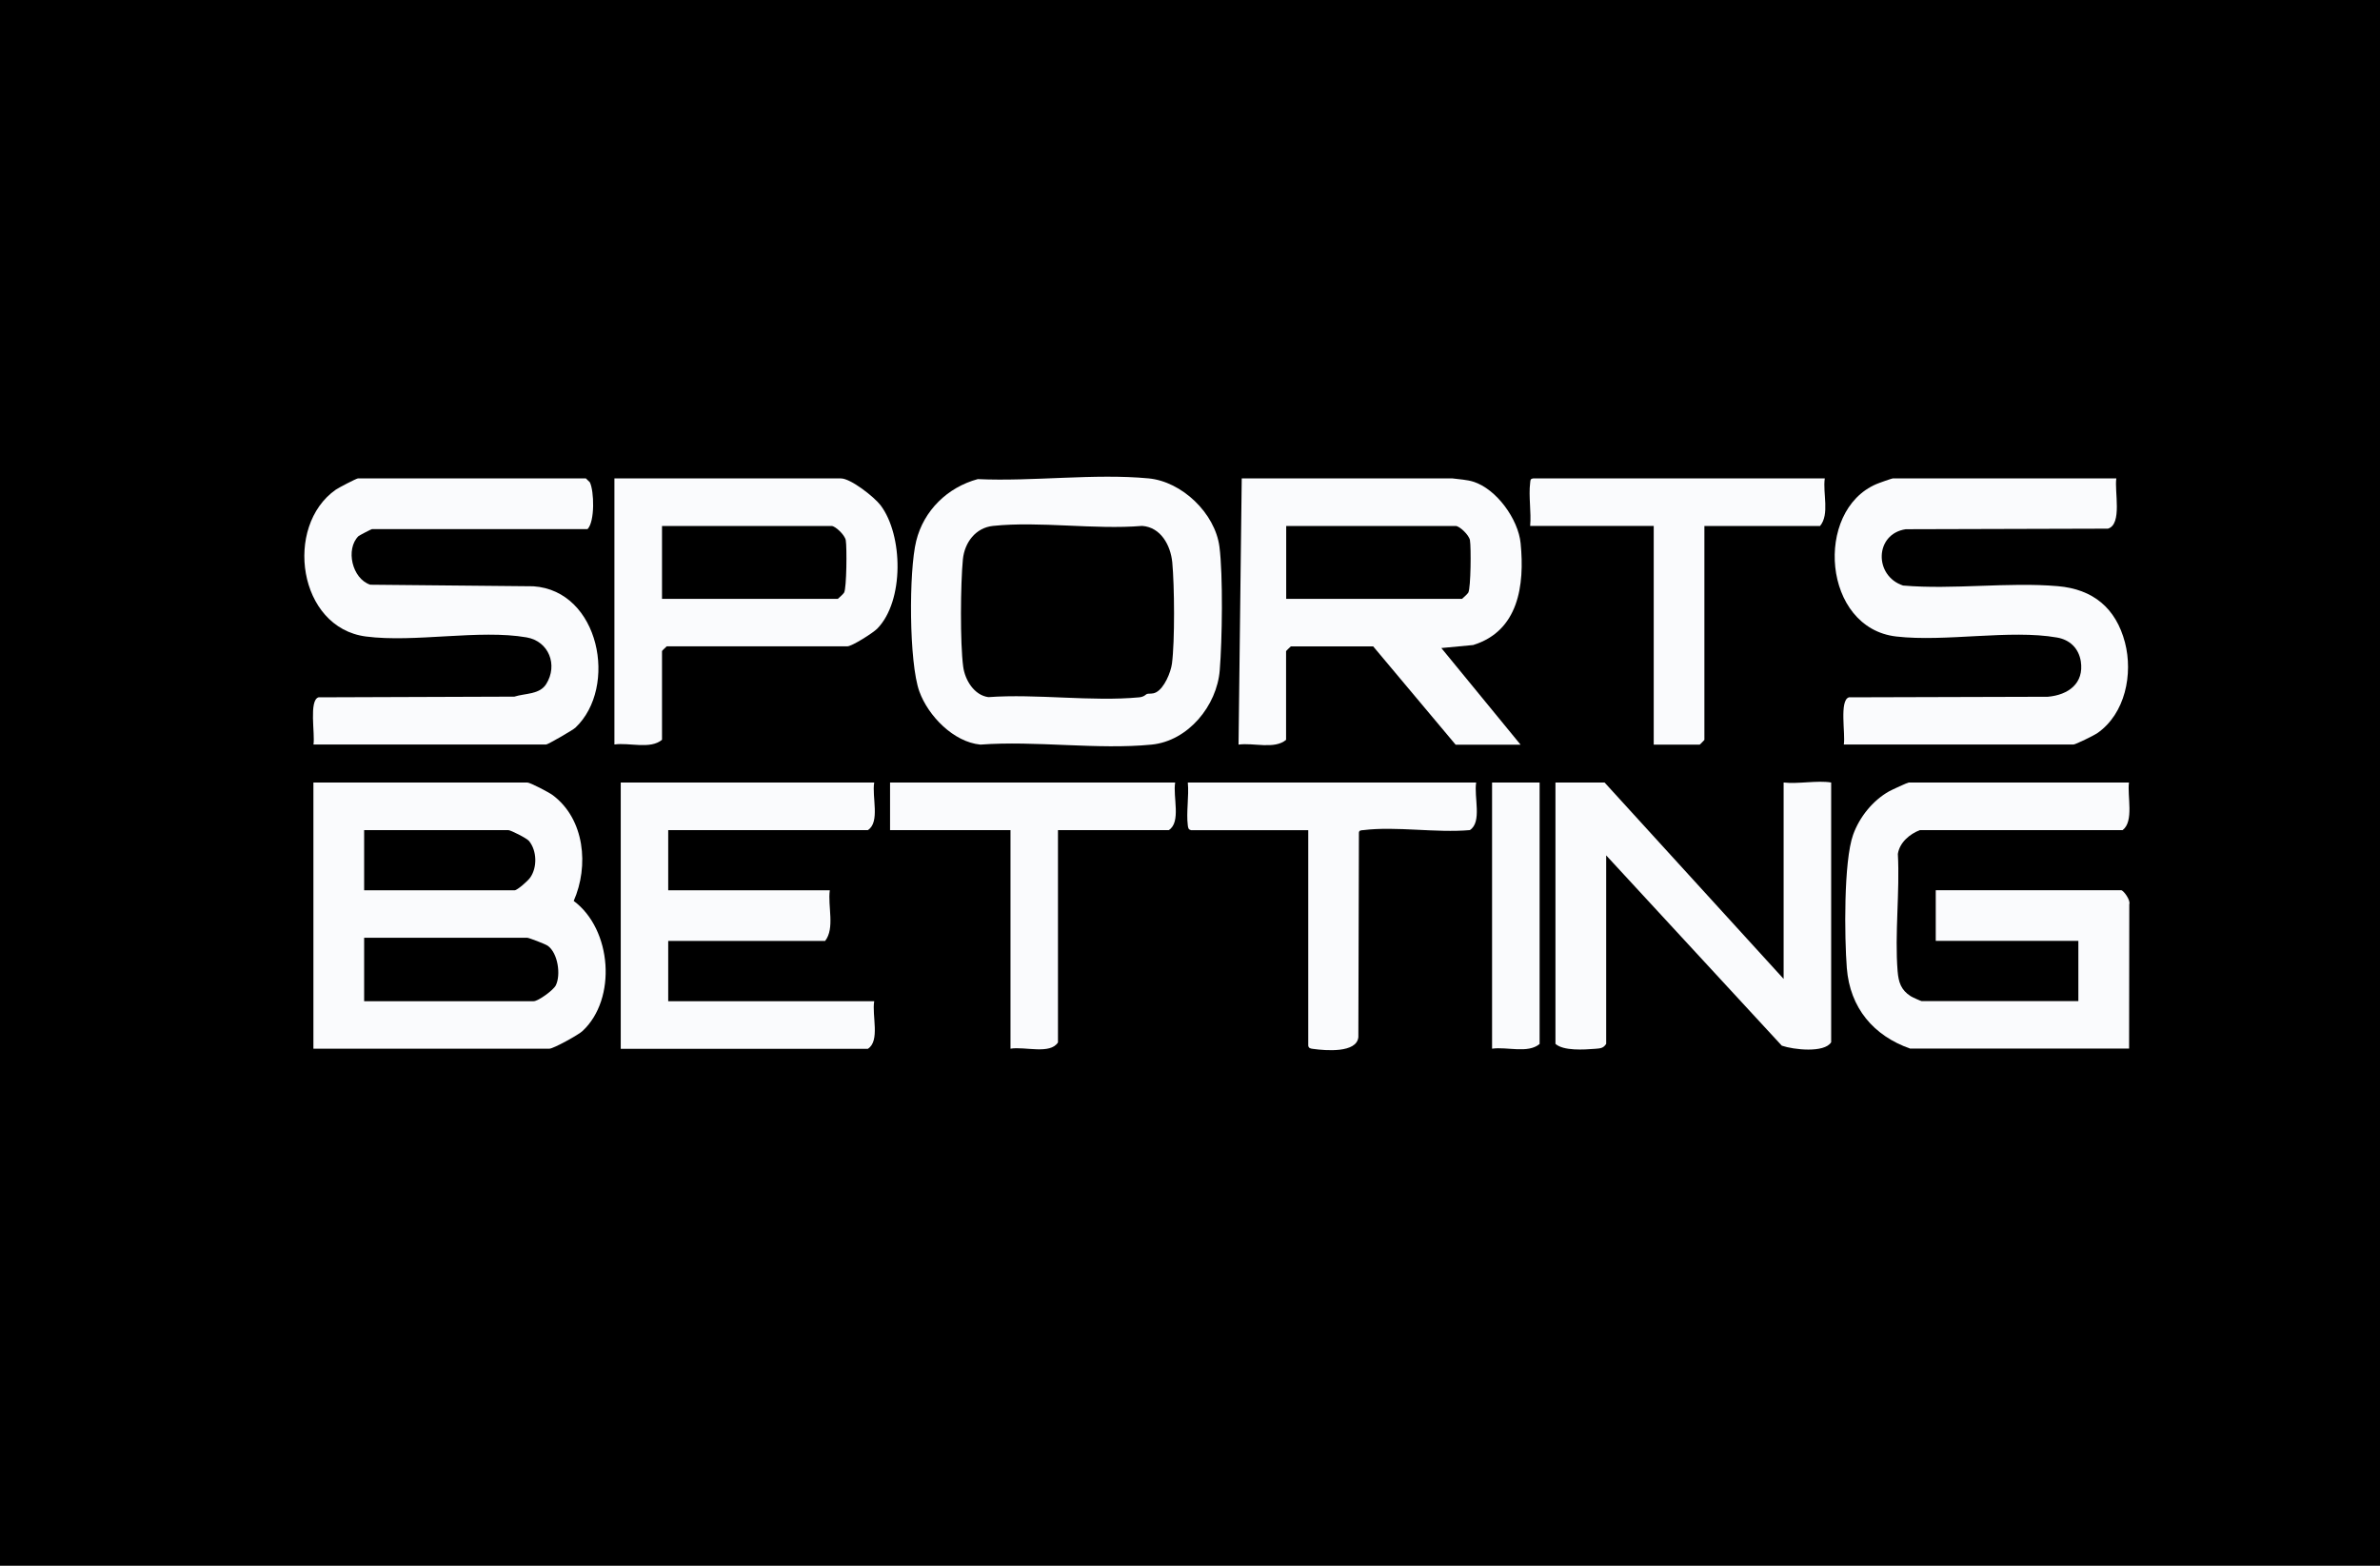
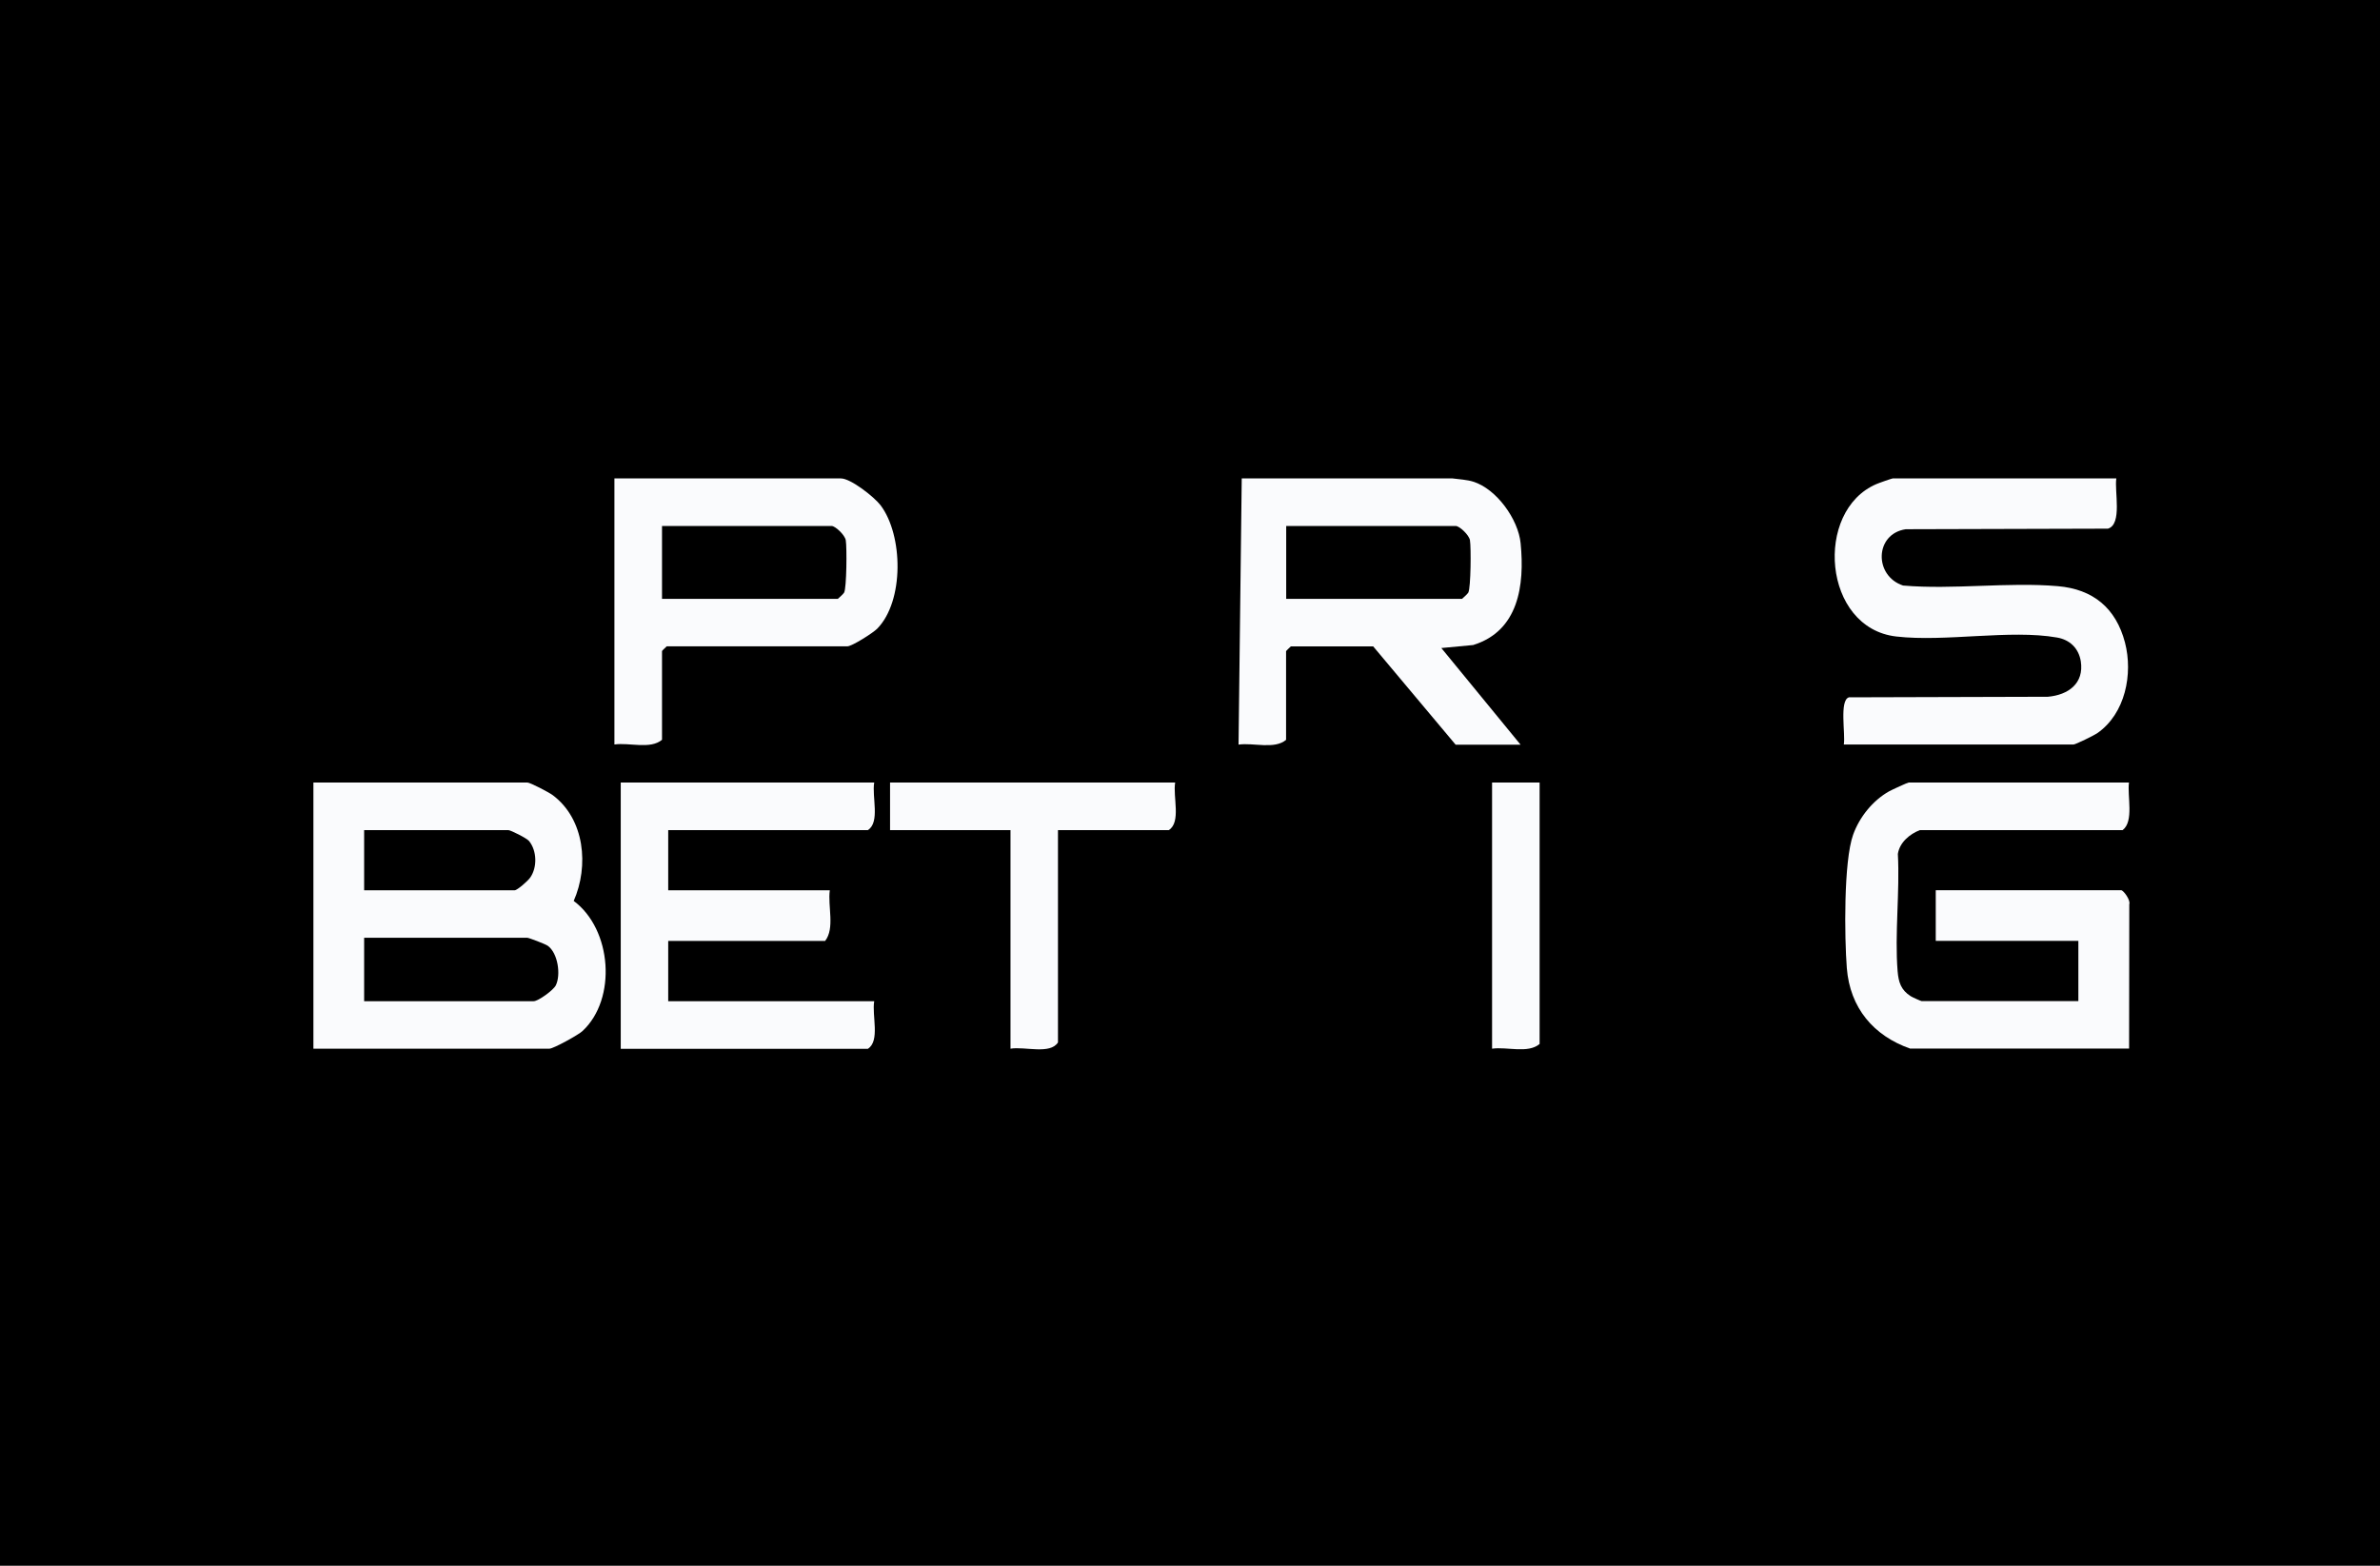
<svg xmlns="http://www.w3.org/2000/svg" width="38" height="25" viewBox="0 0 38 25" fill="none">
  <rect width="38" height="25" fill="black" />
  <path d="M5.004 16.744V12.494H8.419C8.464 12.494 8.765 12.651 8.825 12.696C9.336 13.078 9.406 13.827 9.16 14.385C9.772 14.839 9.852 15.949 9.301 16.462C9.237 16.523 8.836 16.744 8.773 16.744H5.004ZM5.814 14.215H8.217C8.259 14.215 8.434 14.061 8.467 14.01C8.58 13.847 8.573 13.584 8.447 13.428C8.41 13.383 8.152 13.254 8.115 13.254H5.814V14.215ZM5.814 15.986H8.52C8.594 15.986 8.838 15.808 8.874 15.733C8.958 15.565 8.908 15.217 8.746 15.101C8.706 15.073 8.445 14.973 8.418 14.973H5.814V15.984V15.986Z" fill="#FAFBFD" />
  <path d="M30.502 16.744C29.914 16.539 29.537 16.093 29.487 15.456C29.449 14.967 29.435 13.754 29.588 13.327C29.689 13.047 29.899 12.783 30.162 12.635C30.207 12.61 30.459 12.494 30.476 12.494H33.992C33.963 12.712 34.075 13.114 33.891 13.254H30.654C30.492 13.316 30.329 13.452 30.302 13.635C30.335 14.242 30.25 14.908 30.298 15.507C30.313 15.681 30.35 15.806 30.507 15.906C30.531 15.922 30.67 15.984 30.68 15.984H33.184V15.023H30.907V14.214H33.867C33.904 14.214 34.021 14.374 33.997 14.438L33.994 16.742H30.503L30.502 16.744Z" fill="#FAFBFD" />
-   <path d="M9.355 7.639L9.418 7.701C9.487 7.841 9.5 8.326 9.381 8.448H5.94C5.928 8.448 5.732 8.552 5.724 8.56C5.514 8.767 5.62 9.24 5.912 9.336L8.516 9.361C9.575 9.432 9.871 10.972 9.187 11.619C9.149 11.656 8.748 11.887 8.721 11.887H5.005C5.033 11.723 4.929 11.18 5.086 11.134L8.213 11.123C8.384 11.068 8.615 11.092 8.721 10.922C8.911 10.619 8.764 10.239 8.408 10.177C7.657 10.046 6.618 10.264 5.843 10.163C4.758 10.023 4.53 8.4 5.362 7.818C5.41 7.785 5.676 7.647 5.713 7.639H9.355Z" fill="#FAFBFD" />
  <path d="M33.79 7.639C33.758 7.841 33.889 8.372 33.656 8.441L30.428 8.45C29.931 8.524 29.917 9.194 30.385 9.349C31.188 9.418 32.061 9.291 32.854 9.359C33.42 9.407 33.784 9.71 33.928 10.258C34.059 10.761 33.934 11.397 33.484 11.708C33.434 11.743 33.138 11.887 33.108 11.887H29.439C29.468 11.724 29.364 11.181 29.521 11.134L32.697 11.125C33.024 11.096 33.277 10.912 33.223 10.559C33.189 10.351 33.048 10.214 32.842 10.179C32.096 10.048 31.059 10.253 30.277 10.163C29.101 10.029 28.96 8.155 29.96 7.729C30 7.711 30.21 7.638 30.223 7.638H33.79V7.639Z" fill="#FAFBFD" />
  <path d="M23.52 7.69C23.893 7.805 24.242 8.291 24.279 8.675C24.345 9.347 24.246 10.075 23.521 10.299L23.013 10.347L24.278 11.89H23.241L21.925 10.321H20.61C20.61 10.321 20.534 10.392 20.534 10.397V11.813C20.347 11.97 20.015 11.855 19.775 11.889L19.826 7.639H23.193C23.291 7.651 23.428 7.661 23.52 7.69ZM20.536 9.562H23.343C23.343 9.562 23.435 9.482 23.444 9.461C23.484 9.382 23.489 8.743 23.47 8.626C23.456 8.542 23.303 8.398 23.242 8.398H20.536V9.562Z" fill="#FAFBFD" />
-   <path d="M15.615 7.65C16.488 7.69 17.477 7.557 18.336 7.638C18.871 7.687 19.4 8.195 19.47 8.729C19.529 9.184 19.514 10.227 19.475 10.701C19.43 11.267 18.972 11.831 18.387 11.889C17.525 11.974 16.53 11.823 15.653 11.889C15.224 11.847 14.821 11.432 14.679 11.041C14.512 10.58 14.509 9.12 14.629 8.636C14.749 8.152 15.127 7.78 15.615 7.649V7.65ZM18.31 11.08C18.35 11.069 18.398 11.086 18.459 11.054C18.589 10.987 18.693 10.737 18.712 10.596C18.759 10.234 18.752 9.351 18.717 8.979C18.69 8.706 18.534 8.418 18.236 8.397C17.475 8.46 16.6 8.319 15.855 8.397C15.578 8.426 15.402 8.66 15.374 8.929C15.336 9.32 15.328 10.267 15.379 10.647C15.408 10.86 15.555 11.101 15.781 11.131C16.554 11.075 17.429 11.206 18.19 11.134C18.271 11.126 18.294 11.086 18.312 11.081L18.31 11.08Z" fill="#FAFBFD" />
  <path d="M9.911 16.744V12.494H13.958C13.919 12.723 14.055 13.127 13.857 13.254H10.669V14.215H13.249C13.214 14.47 13.333 14.821 13.174 15.024H10.669V15.986H13.958C13.919 16.215 14.055 16.619 13.857 16.746H9.911V16.744Z" fill="#FAFBFD" />
-   <path d="M29.236 16.643C29.127 16.814 28.641 16.762 28.449 16.696L25.645 13.658V16.667C25.598 16.741 25.547 16.739 25.47 16.746C25.292 16.76 24.963 16.782 24.835 16.667V12.494H25.619L28.478 15.63V12.494C28.712 12.521 29.015 12.457 29.237 12.494V16.643H29.236Z" fill="#FAFBFD" />
  <path d="M9.81 11.889V7.639H13.427C13.583 7.639 13.959 7.935 14.06 8.068C14.421 8.547 14.438 9.597 14.006 10.038C13.94 10.105 13.603 10.32 13.528 10.32H10.645C10.645 10.32 10.57 10.39 10.57 10.395V11.812C10.382 11.969 10.051 11.853 9.81 11.887V11.889ZM10.57 9.562H13.377C13.377 9.562 13.469 9.482 13.478 9.461C13.518 9.382 13.523 8.743 13.504 8.626C13.49 8.542 13.337 8.398 13.277 8.398H10.57V9.562Z" fill="#FAFBFD" />
-   <path d="M29.135 7.639C29.101 7.878 29.216 8.21 29.059 8.399H27.213V11.814C27.213 11.814 27.143 11.889 27.138 11.889H26.404V8.397H24.431C24.451 8.179 24.404 7.925 24.431 7.711C24.438 7.663 24.428 7.647 24.484 7.638H29.138L29.135 7.639Z" fill="#FAFBFD" />
-   <path d="M19.016 13.254C18.975 13.247 18.97 13.219 18.965 13.18C18.938 12.969 18.986 12.712 18.965 12.494H23.569C23.531 12.723 23.667 13.127 23.468 13.254C22.931 13.302 22.295 13.19 21.771 13.254C21.73 13.258 21.694 13.254 21.697 13.307L21.688 16.56C21.662 16.816 21.167 16.776 20.962 16.747C20.925 16.742 20.895 16.738 20.888 16.696V13.255H19.016V13.254Z" fill="#FAFBFD" />
  <path d="M16.893 16.643C16.767 16.842 16.364 16.706 16.134 16.744V13.254H14.211V12.494H18.763C18.725 12.723 18.861 13.127 18.662 13.254H16.892V16.643H16.893Z" fill="#FAFBFD" />
  <path d="M24.582 12.496V16.669C24.395 16.826 24.063 16.71 23.823 16.744V12.494H24.582V12.496Z" fill="#FAFBFD" />
</svg>